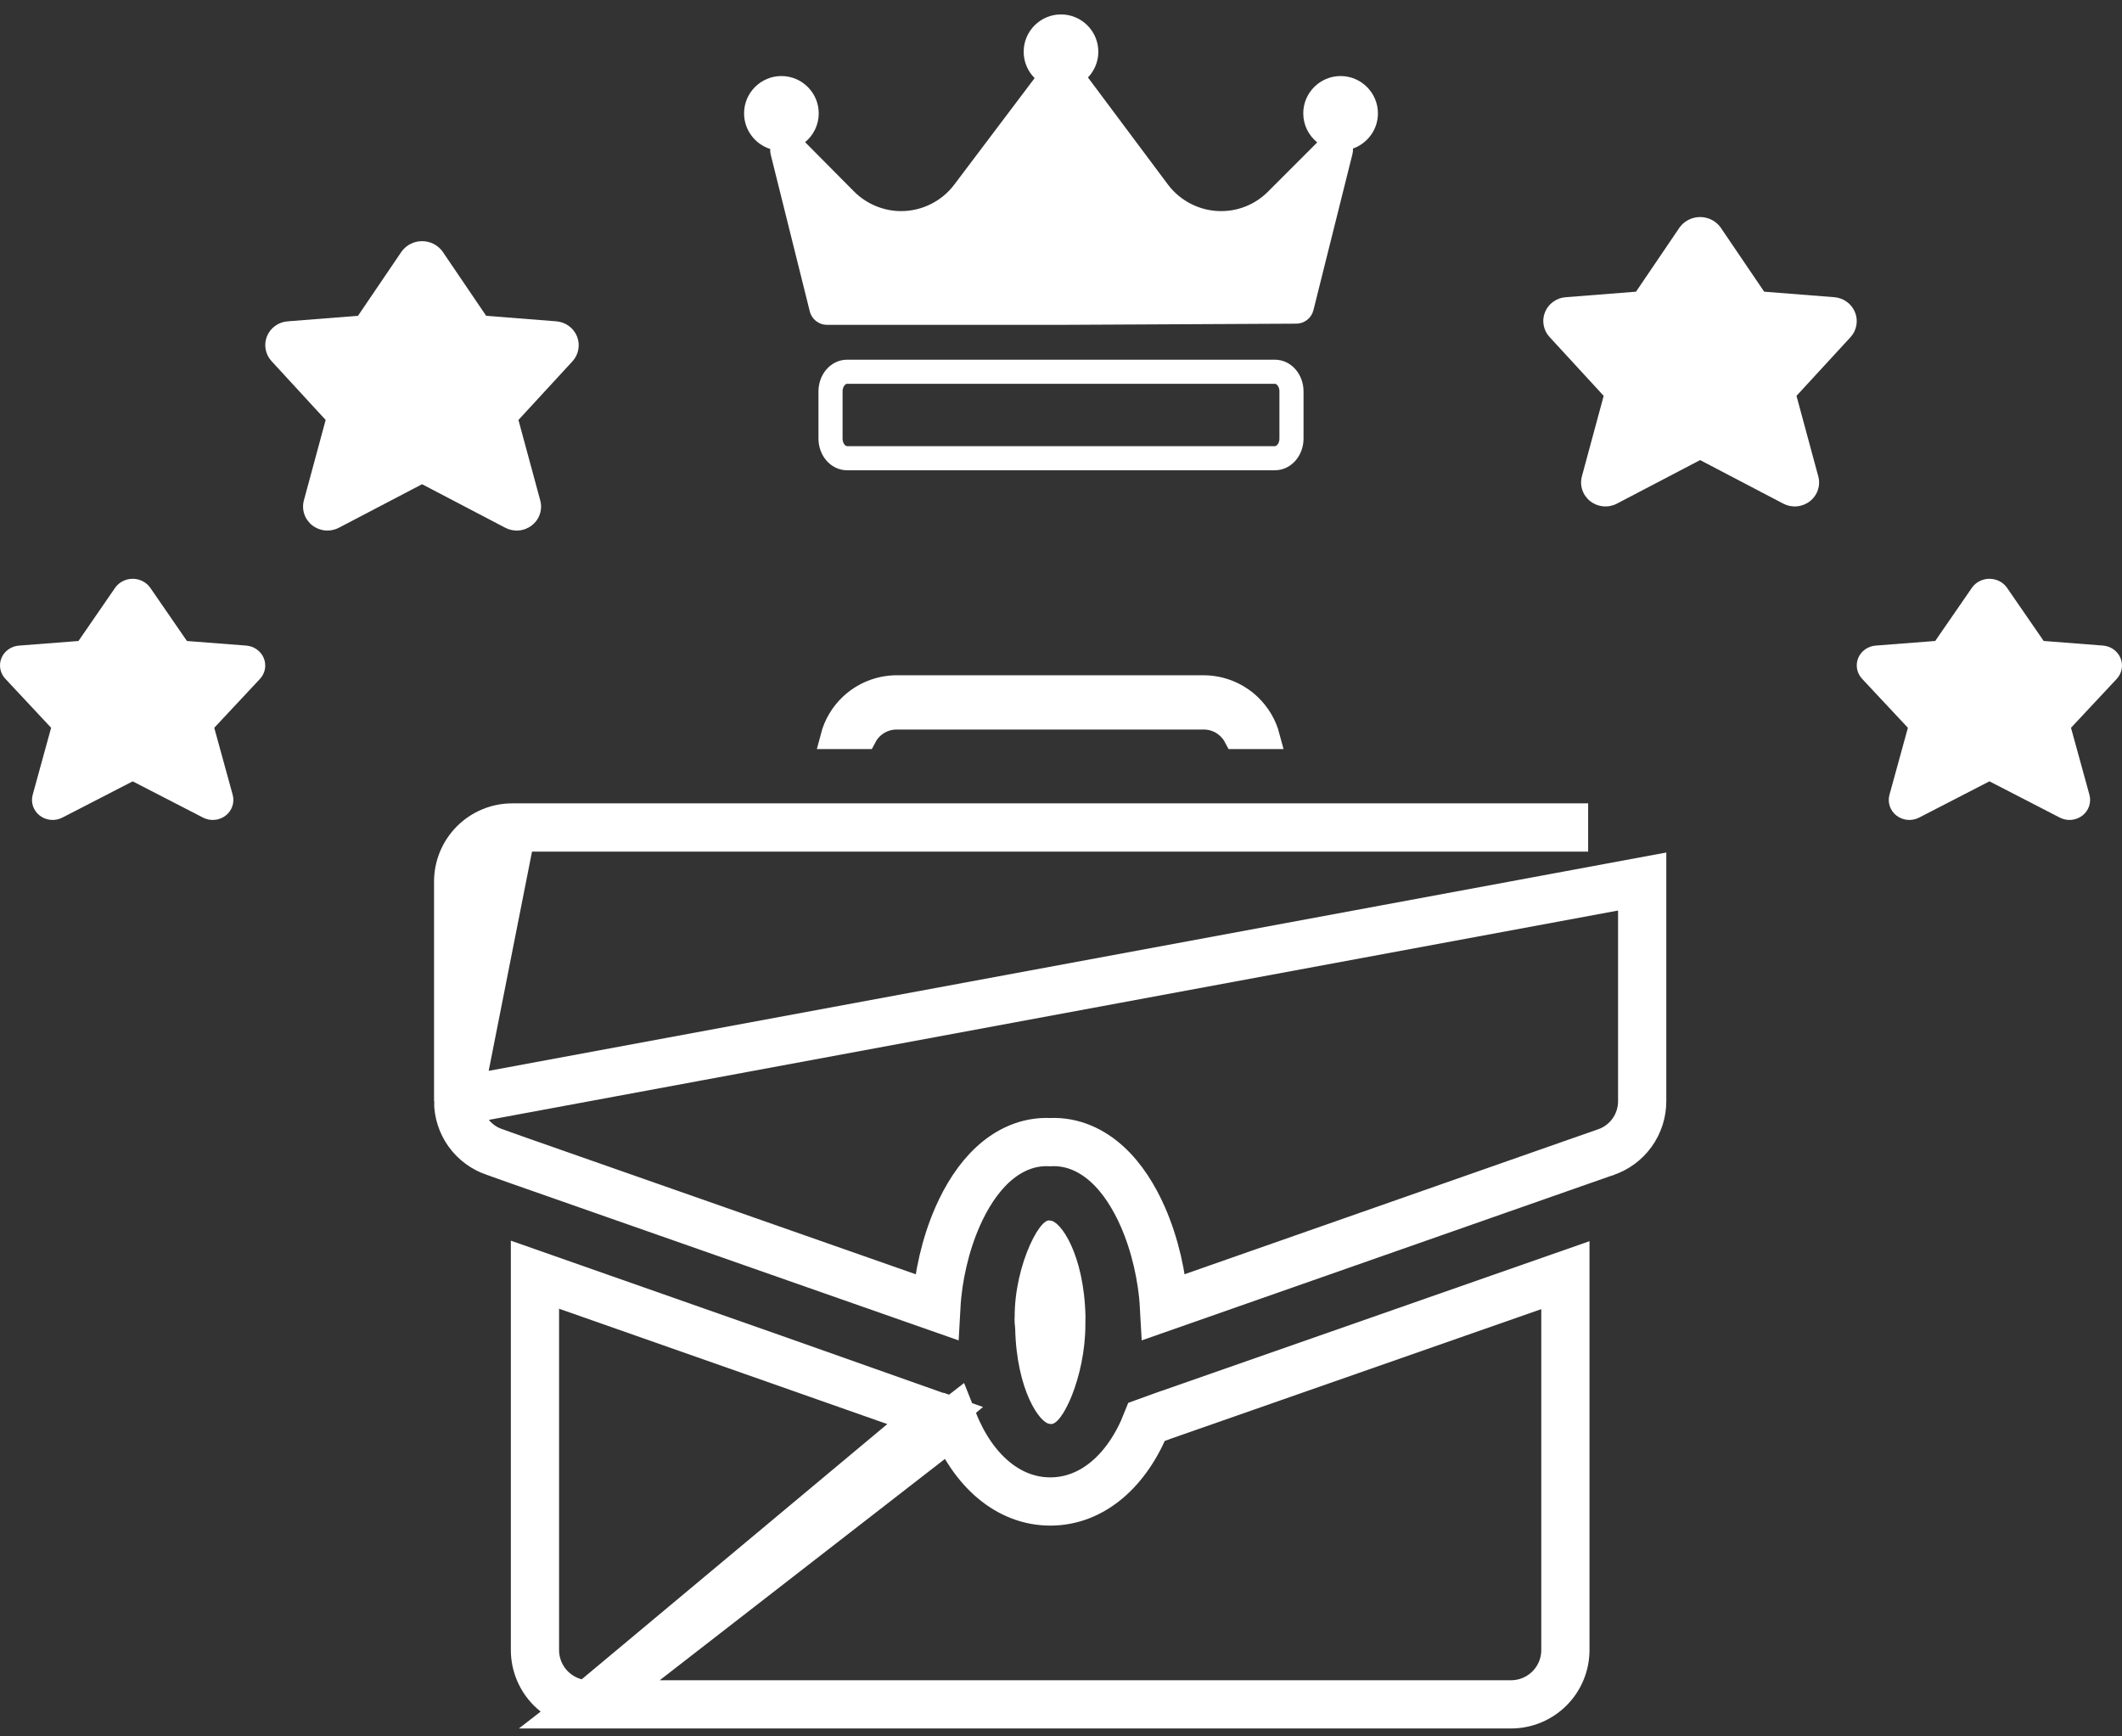
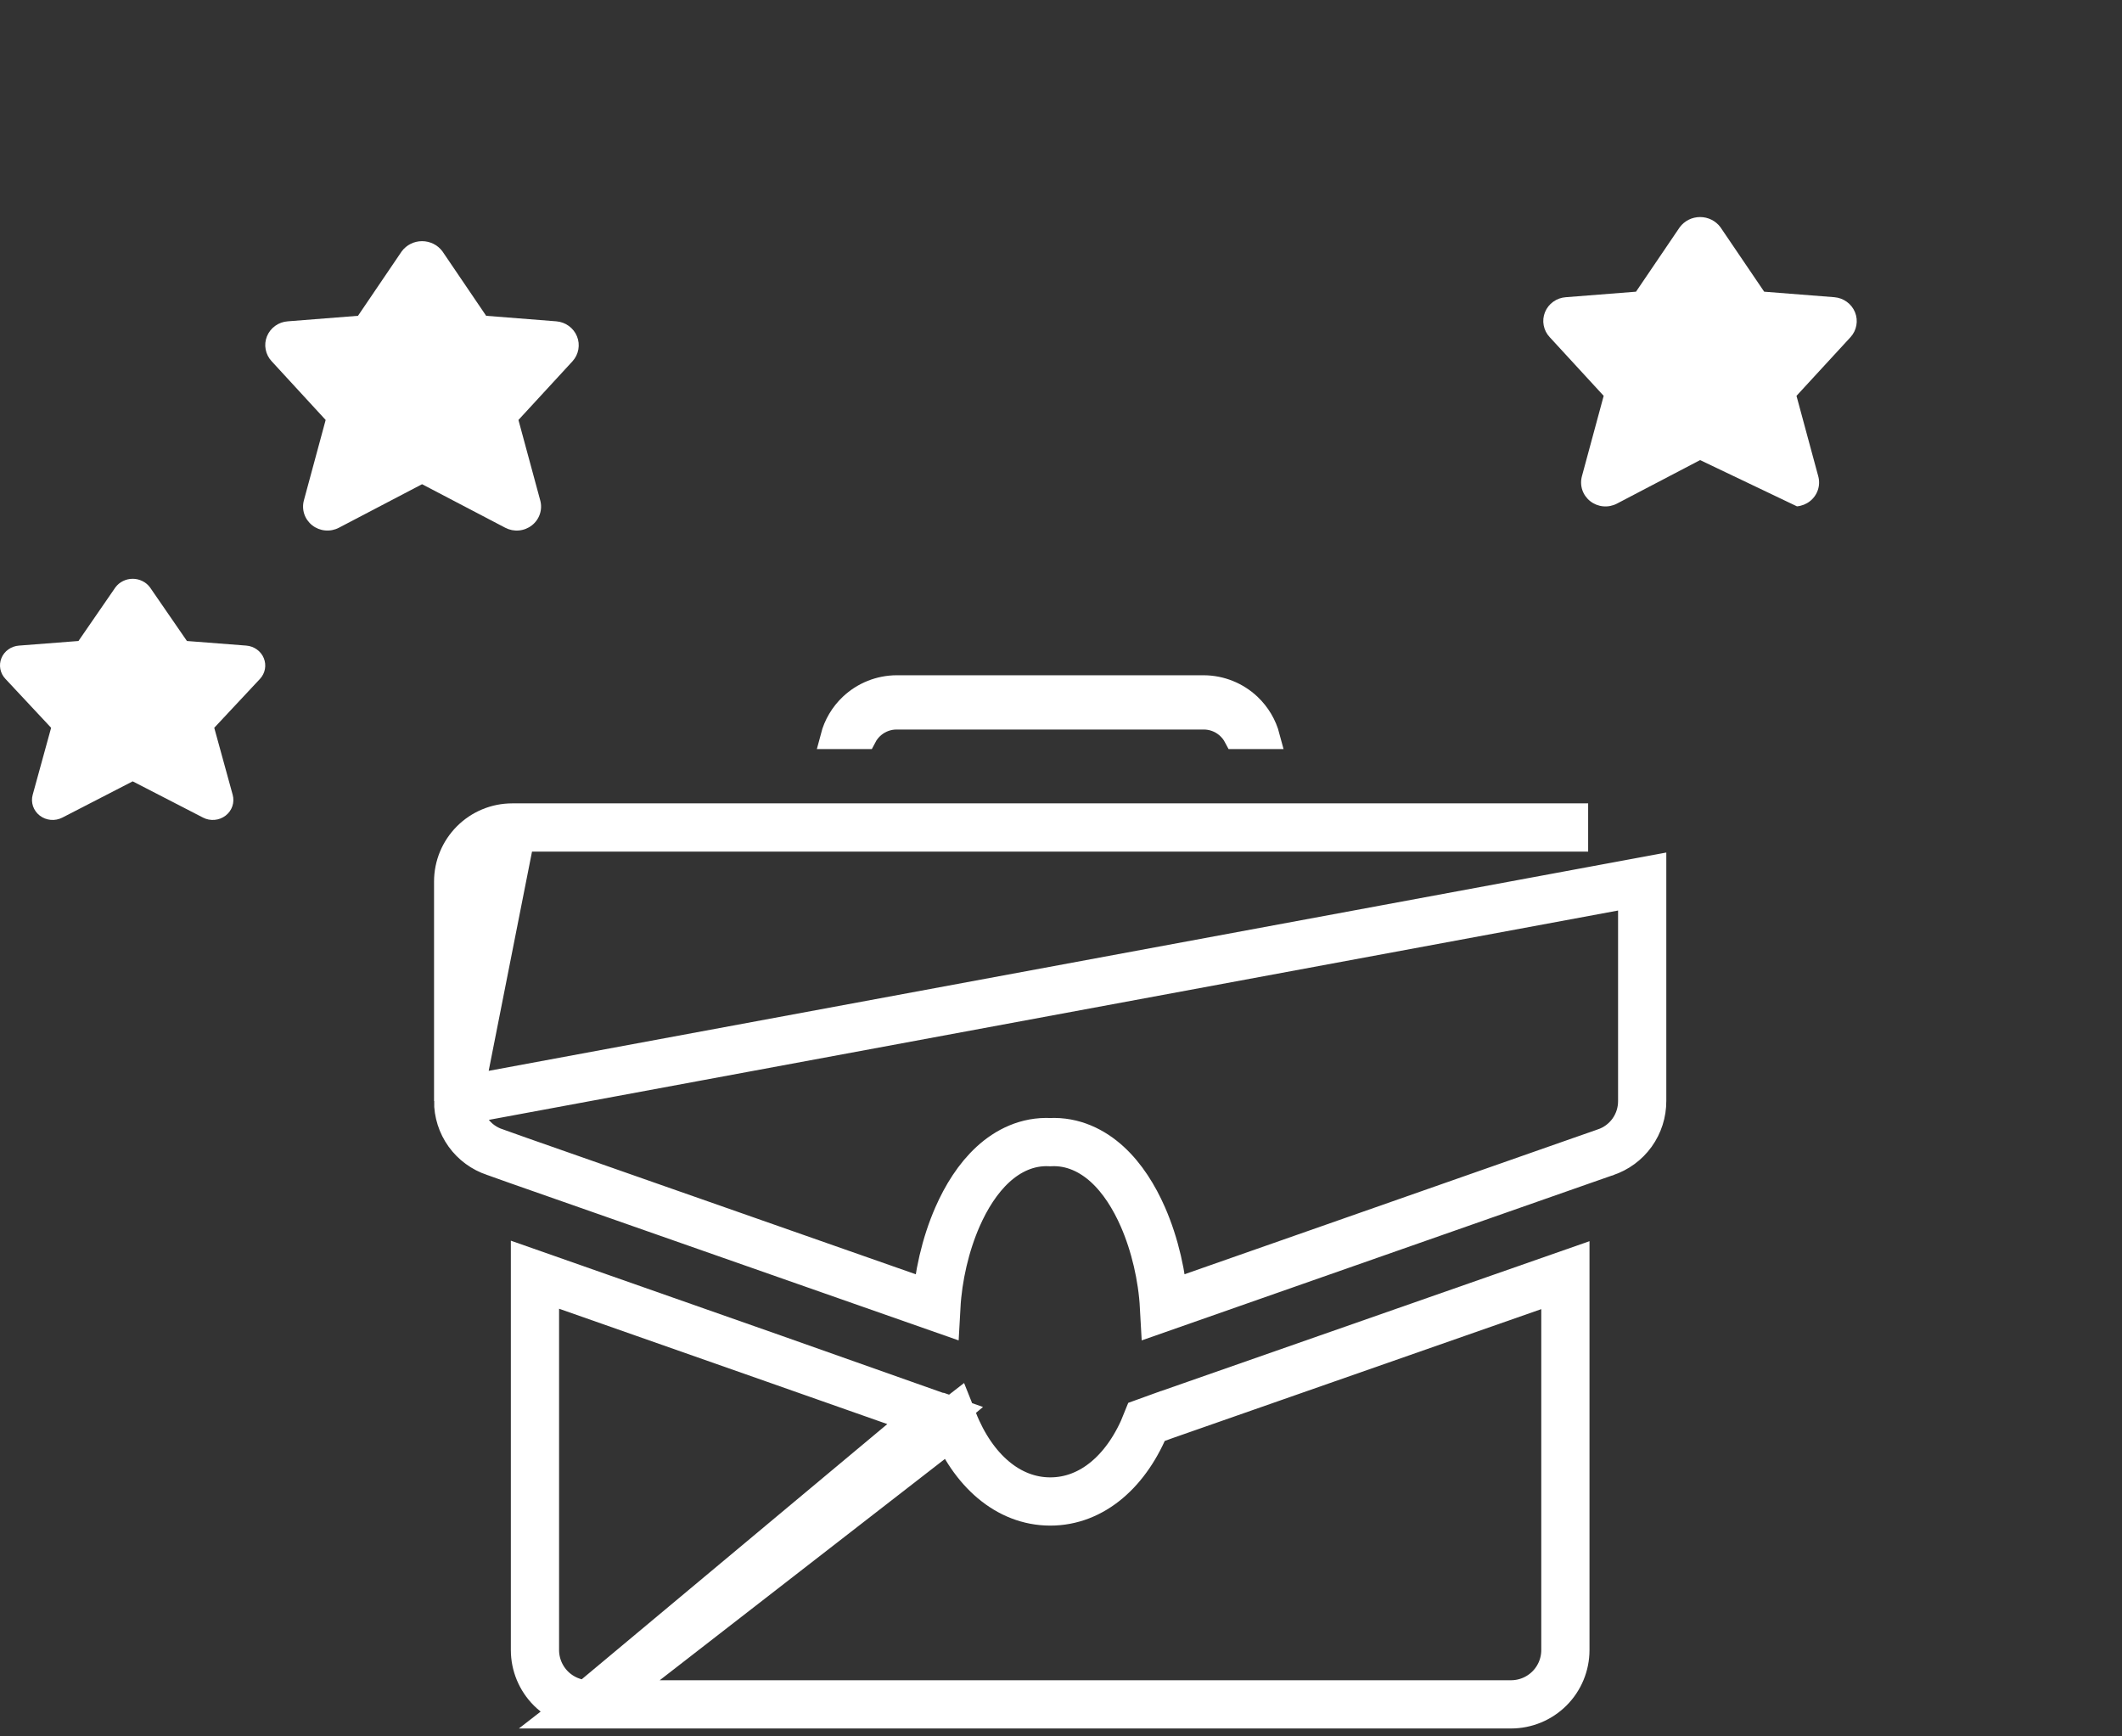
<svg xmlns="http://www.w3.org/2000/svg" width="88" height="72" viewBox="0 0 88 72" fill="none">
  <rect x="0" y="0" width="88" height="72" fill="#333333" stroke="none" />
  <g clip-path="url(#clip0_538_696)">
-     <path d="M42.099 55.07C42.123 54.909 42.119 54.745 42.087 54.586C42.083 54.747 42.087 54.909 42.099 55.07Z" fill="white" />
    <path d="M38.788 58.69L38.788 58.69C38.318 58.52 26.951 54.529 22.185 52.856L22.185 68.418C22.185 68.419 22.185 68.419 22.185 68.419C22.185 69.016 22.423 69.589 22.845 70.012C23.268 70.434 23.841 70.672 24.439 70.672L38.788 58.69ZM38.788 58.69L38.798 58.694M38.788 58.69L38.798 58.694M38.798 58.694L39.543 58.953M38.798 58.694L39.543 58.953M39.543 58.953C40.341 60.962 41.803 62.256 43.548 62.26C45.297 62.264 46.76 60.971 47.553 58.957L48.321 58.679C48.322 58.679 48.323 58.679 48.324 58.678C48.82 58.502 59.55 54.749 64.917 52.875V68.418C64.917 68.419 64.917 68.419 64.917 68.419C64.917 69.016 64.68 69.589 64.257 70.012C63.834 70.434 63.261 70.672 62.664 70.672C62.664 70.672 62.664 70.672 62.663 70.672H24.439L39.543 58.953Z" stroke="white" stroke-width="2" />
-     <path d="M43.55 59.043C44.028 59.175 45.016 57.074 45.011 54.912C45.014 54.8 45.012 54.683 45.015 54.586C44.958 51.998 43.968 50.613 43.552 50.613C43.091 50.442 41.911 52.829 42.099 55.07C42.155 57.659 43.134 59.043 43.55 59.043Z" fill="white" />
    <path d="M19 45.655H19C18.997 46.123 19.142 46.58 19.415 46.961C19.688 47.341 20.075 47.625 20.519 47.772L20.53 47.775L20.54 47.779L21.514 48.126C21.903 48.259 26.631 49.918 31.242 51.536C34.22 52.581 37.15 53.609 38.83 54.197C38.899 52.941 39.208 51.599 39.707 50.459C40.067 49.638 40.553 48.857 41.181 48.282C41.805 47.71 42.608 47.313 43.55 47.359C44.492 47.313 45.295 47.71 45.92 48.281C46.549 48.856 47.035 49.637 47.395 50.458C47.894 51.598 48.203 52.939 48.272 54.195C50.132 53.542 53.514 52.358 56.799 51.207C61.126 49.691 65.285 48.234 65.579 48.129L65.588 48.126L65.588 48.126L66.555 47.788L66.563 47.786L66.57 47.783C67.018 47.635 67.407 47.349 67.682 46.967C67.957 46.584 68.104 46.124 68.102 45.653L68.102 45.649L68.102 36.553C68.102 36.553 68.102 36.553 68.102 36.553L19 45.655ZM19 45.655V45.649M19 45.655V45.649M19 45.649V36.553C19 36.553 19 36.553 19 36.553C19 35.959 19.237 35.389 19.657 34.969C20.077 34.548 20.647 34.312 21.241 34.312C21.241 34.312 21.241 34.312 21.241 34.312M19 45.649L21.241 34.312M21.241 34.312H65.861C65.861 34.312 65.861 34.312 65.861 34.312L21.241 34.312Z" stroke="white" stroke-width="2" />
    <path d="M49.924 29.75H49.922H37.18V29.75L37.178 29.75C36.831 29.751 36.495 29.873 36.227 30.095C36.071 30.224 35.944 30.383 35.852 30.56H34.523C34.653 30.064 34.92 29.61 35.298 29.253C35.808 28.773 36.481 28.503 37.181 28.5H49.921C50.621 28.503 51.295 28.773 51.804 29.253C52.182 29.61 52.449 30.064 52.58 30.56H51.251C51.158 30.383 51.031 30.224 50.875 30.095C50.608 29.873 50.271 29.751 49.924 29.75Z" fill="white" stroke="white" />
-     <path d="M74.521 20.996C74.324 21.014 74.127 20.974 73.953 20.883L70.504 19.078L67.054 20.883C66.88 20.974 66.683 21.013 66.486 20.995C66.29 20.978 66.103 20.904 65.949 20.783C65.795 20.662 65.68 20.5 65.618 20.316C65.557 20.131 65.552 19.933 65.603 19.746L66.505 16.414L64.265 13.979C64.137 13.842 64.051 13.672 64.017 13.489C63.982 13.306 64.001 13.118 64.071 12.945C64.141 12.772 64.259 12.622 64.412 12.512C64.564 12.402 64.745 12.337 64.934 12.324L67.846 12.095L69.661 9.42C69.758 9.29 69.885 9.184 70.031 9.111C70.177 9.038 70.339 9 70.504 9C70.668 9 70.829 9.038 70.976 9.111C71.122 9.184 71.249 9.29 71.346 9.42L73.161 12.095L76.073 12.324C76.261 12.34 76.44 12.406 76.591 12.517C76.742 12.627 76.859 12.777 76.928 12.948C76.998 13.12 77.017 13.308 76.984 13.49C76.952 13.672 76.868 13.842 76.742 13.98L74.501 16.414L75.403 19.746C75.455 19.933 75.45 20.131 75.388 20.316C75.327 20.5 75.212 20.663 75.058 20.783C74.904 20.904 74.717 20.978 74.521 20.996Z" fill="white" />
+     <path d="M74.521 20.996L70.504 19.078L67.054 20.883C66.88 20.974 66.683 21.013 66.486 20.995C66.29 20.978 66.103 20.904 65.949 20.783C65.795 20.662 65.68 20.5 65.618 20.316C65.557 20.131 65.552 19.933 65.603 19.746L66.505 16.414L64.265 13.979C64.137 13.842 64.051 13.672 64.017 13.489C63.982 13.306 64.001 13.118 64.071 12.945C64.141 12.772 64.259 12.622 64.412 12.512C64.564 12.402 64.745 12.337 64.934 12.324L67.846 12.095L69.661 9.42C69.758 9.29 69.885 9.184 70.031 9.111C70.177 9.038 70.339 9 70.504 9C70.668 9 70.829 9.038 70.976 9.111C71.122 9.184 71.249 9.29 71.346 9.42L73.161 12.095L76.073 12.324C76.261 12.34 76.44 12.406 76.591 12.517C76.742 12.627 76.859 12.777 76.928 12.948C76.998 13.12 77.017 13.308 76.984 13.49C76.952 13.672 76.868 13.842 76.742 13.98L74.501 16.414L75.403 19.746C75.455 19.933 75.45 20.131 75.388 20.316C75.327 20.5 75.212 20.663 75.058 20.783C74.904 20.904 74.717 20.978 74.521 20.996Z" fill="white" />
    <path d="M21.521 21.996C21.324 22.014 21.127 21.974 20.953 21.883L17.503 20.078L14.054 21.883C13.88 21.974 13.683 22.013 13.486 21.995C13.29 21.978 13.103 21.904 12.949 21.783C12.795 21.662 12.68 21.5 12.618 21.316C12.557 21.131 12.552 20.933 12.603 20.746L13.505 17.414L11.265 14.979C11.137 14.842 11.051 14.672 11.017 14.489C10.982 14.306 11.001 14.118 11.071 13.945C11.141 13.772 11.259 13.622 11.412 13.512C11.564 13.402 11.745 13.337 11.934 13.324L14.846 13.095L16.661 10.42C16.758 10.29 16.885 10.184 17.031 10.111C17.177 10.038 17.339 10 17.503 10C17.668 10 17.829 10.038 17.976 10.111C18.122 10.184 18.249 10.29 18.346 10.42L20.161 13.095L23.073 13.324C23.261 13.34 23.44 13.406 23.591 13.517C23.742 13.627 23.859 13.777 23.928 13.948C23.998 14.12 24.017 14.308 23.984 14.49C23.952 14.672 23.868 14.842 23.742 14.98L21.5 17.414L22.403 20.746C22.455 20.933 22.45 21.131 22.388 21.316C22.327 21.5 22.212 21.663 22.058 21.783C21.904 21.904 21.717 21.978 21.521 21.996Z" fill="white" />
-     <path d="M84.752 26.578L87.216 26.769C87.374 26.783 87.526 26.838 87.654 26.93C87.782 27.022 87.881 27.147 87.939 27.29C87.998 27.433 88.015 27.59 87.987 27.741C87.959 27.893 87.888 28.035 87.782 28.15L85.885 30.178L86.649 32.955C86.692 33.111 86.687 33.276 86.635 33.429C86.583 33.583 86.486 33.718 86.356 33.819C86.226 33.919 86.068 33.981 85.902 33.996C85.736 34.011 85.569 33.978 85.422 33.903L82.503 32.398L79.584 33.903C79.437 33.979 79.27 34.011 79.104 33.996C78.938 33.982 78.78 33.92 78.649 33.819C78.519 33.719 78.422 33.583 78.37 33.43C78.318 33.276 78.314 33.111 78.357 32.955L79.121 30.178L77.224 28.149C77.116 28.035 77.043 27.893 77.014 27.741C76.985 27.588 77.001 27.431 77.06 27.287C77.119 27.143 77.219 27.018 77.348 26.927C77.477 26.835 77.63 26.78 77.79 26.769L80.254 26.578L81.791 24.35C81.873 24.241 81.98 24.153 82.104 24.092C82.228 24.032 82.365 24 82.503 24C82.642 24 82.779 24.032 82.903 24.092C83.027 24.153 83.134 24.241 83.216 24.35L84.752 26.578Z" fill="white" />
    <path d="M8.902 33.996C8.736 34.011 8.569 33.979 8.422 33.903L5.503 32.399L2.584 33.903C2.437 33.978 2.27 34.011 2.104 33.996C1.938 33.981 1.78 33.92 1.649 33.819C1.519 33.719 1.422 33.583 1.369 33.43C1.317 33.276 1.313 33.111 1.356 32.955L2.12 30.178L0.224 28.149C0.116 28.035 0.043 27.894 0.014 27.741C-0.015 27.589 0.001 27.431 0.06 27.288C0.119 27.143 0.219 27.018 0.348 26.927C0.477 26.835 0.631 26.781 0.79 26.77L3.254 26.579L4.79 24.35C4.872 24.242 4.979 24.153 5.103 24.093C5.227 24.032 5.364 24 5.503 24C5.642 24 5.779 24.032 5.903 24.093C6.027 24.153 6.134 24.242 6.216 24.35L7.752 26.579L10.216 26.77C10.374 26.783 10.526 26.839 10.654 26.931C10.782 27.023 10.881 27.147 10.939 27.29C10.998 27.434 11.015 27.59 10.987 27.742C10.959 27.894 10.888 28.035 10.782 28.15L8.885 30.178L9.649 32.955C9.692 33.111 9.688 33.276 9.636 33.43C9.584 33.583 9.487 33.719 9.357 33.819C9.226 33.92 9.068 33.982 8.902 33.996Z" fill="white" />
-     <path d="M56.108 6.159C56.113 6.232 56.106 6.306 56.089 6.378L54.468 12.863C54.428 13.022 54.336 13.163 54.208 13.264C54.079 13.365 53.92 13.421 53.756 13.421L44.028 13.47H34.297C34.132 13.47 33.972 13.415 33.843 13.314C33.713 13.213 33.621 13.071 33.582 12.912L31.96 6.402C31.942 6.328 31.936 6.252 31.941 6.177C31.314 5.979 30.857 5.392 30.857 4.701C30.857 3.847 31.552 3.153 32.405 3.153C33.258 3.153 33.953 3.847 33.953 4.701C33.953 5.181 33.733 5.611 33.388 5.895L35.418 7.941C35.931 8.457 36.642 8.754 37.371 8.754C38.232 8.754 39.053 8.345 39.57 7.66L42.906 3.239C42.762 3.096 42.648 2.926 42.57 2.738C42.492 2.55 42.452 2.349 42.452 2.146C42.452 1.292 43.147 0.598 44 0.598C44.853 0.598 45.548 1.292 45.548 2.146C45.548 2.56 45.383 2.935 45.118 3.213L45.121 3.217L48.432 7.649C48.949 8.341 49.773 8.754 50.637 8.754C51.372 8.754 52.063 8.468 52.583 7.948L54.626 5.905C54.273 5.621 54.047 5.187 54.047 4.701C54.047 3.847 54.742 3.153 55.595 3.153C56.448 3.153 57.143 3.847 57.143 4.701C57.143 5.374 56.71 5.946 56.108 6.159Z" fill="white" />
-     <path d="M53.357 15.654C53.486 15.807 53.558 16.014 53.558 16.23V18.185C53.558 18.401 53.486 18.608 53.357 18.761C53.229 18.914 53.054 19 52.872 19H35.128C34.946 19 34.771 18.914 34.643 18.761C34.514 18.608 34.442 18.401 34.442 18.185V16.23C34.442 16.014 34.514 15.807 34.643 15.654C34.771 15.501 34.946 15.415 35.128 15.415H52.872C53.054 15.415 53.229 15.501 53.357 15.654Z" stroke="white" />
  </g>
  <defs>
    <clipPath id="clip0_538_696">
      <rect width="88" height="72" fill="white" />
    </clipPath>
  </defs>
</svg>